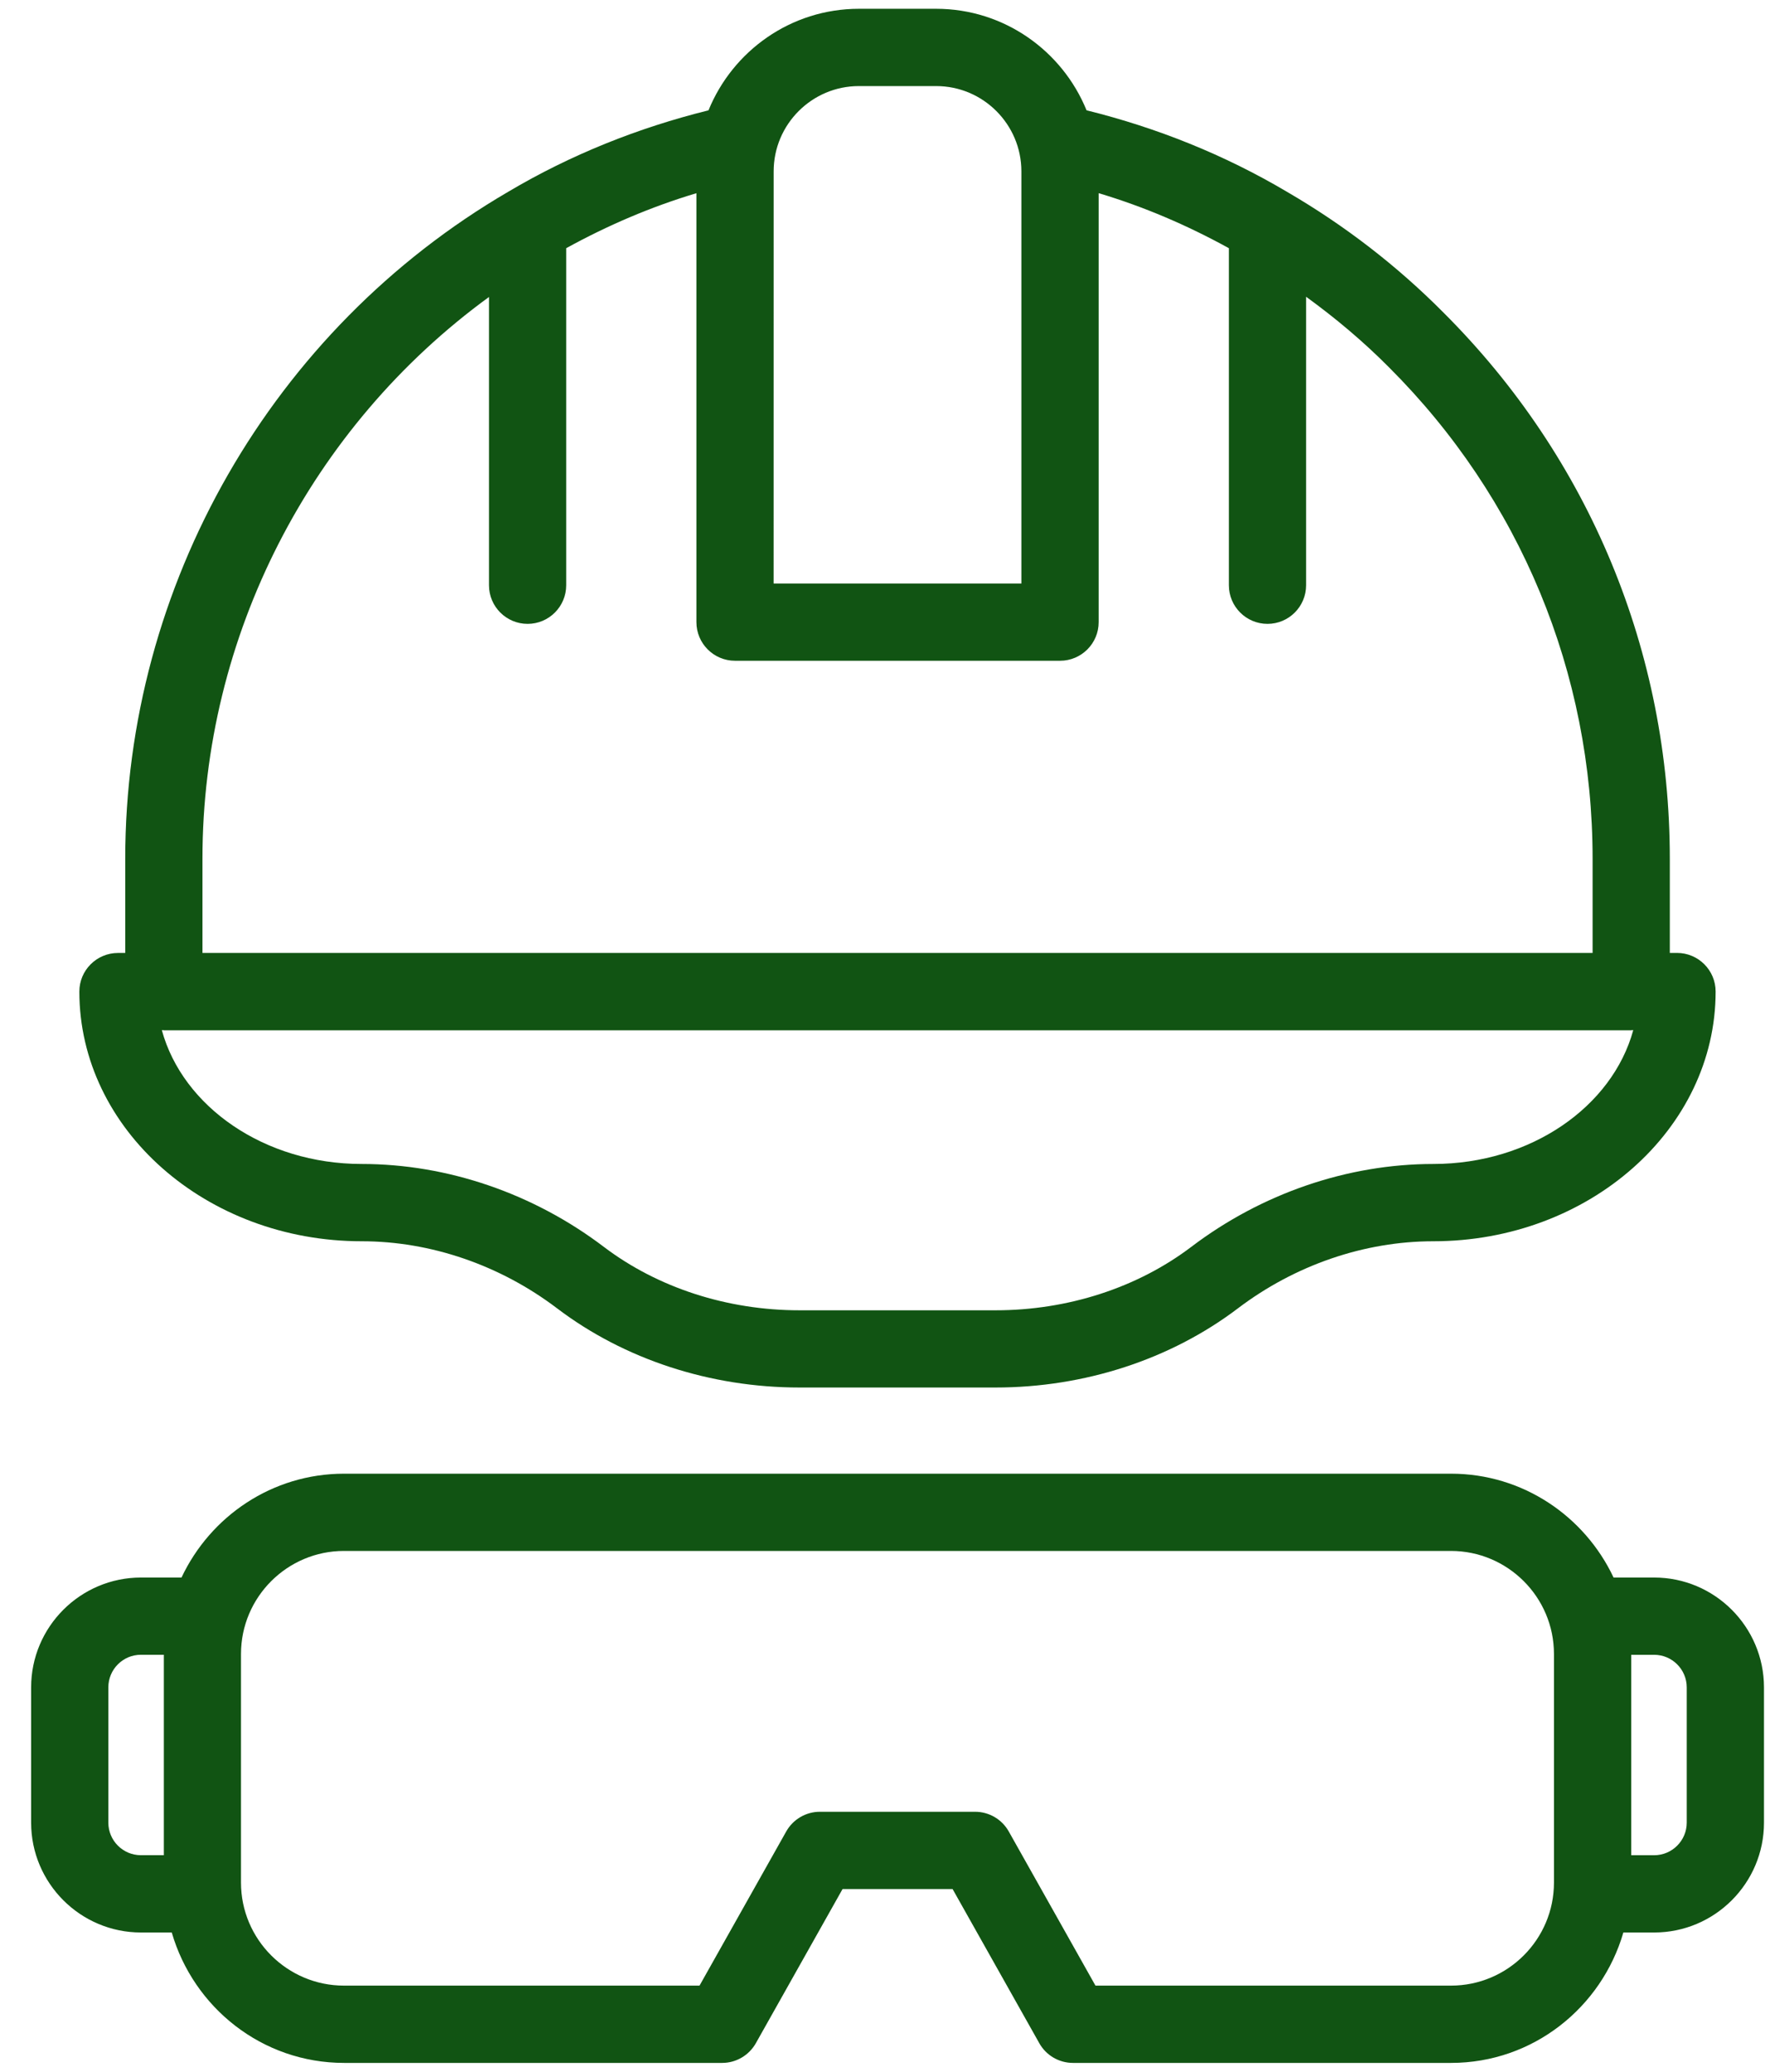
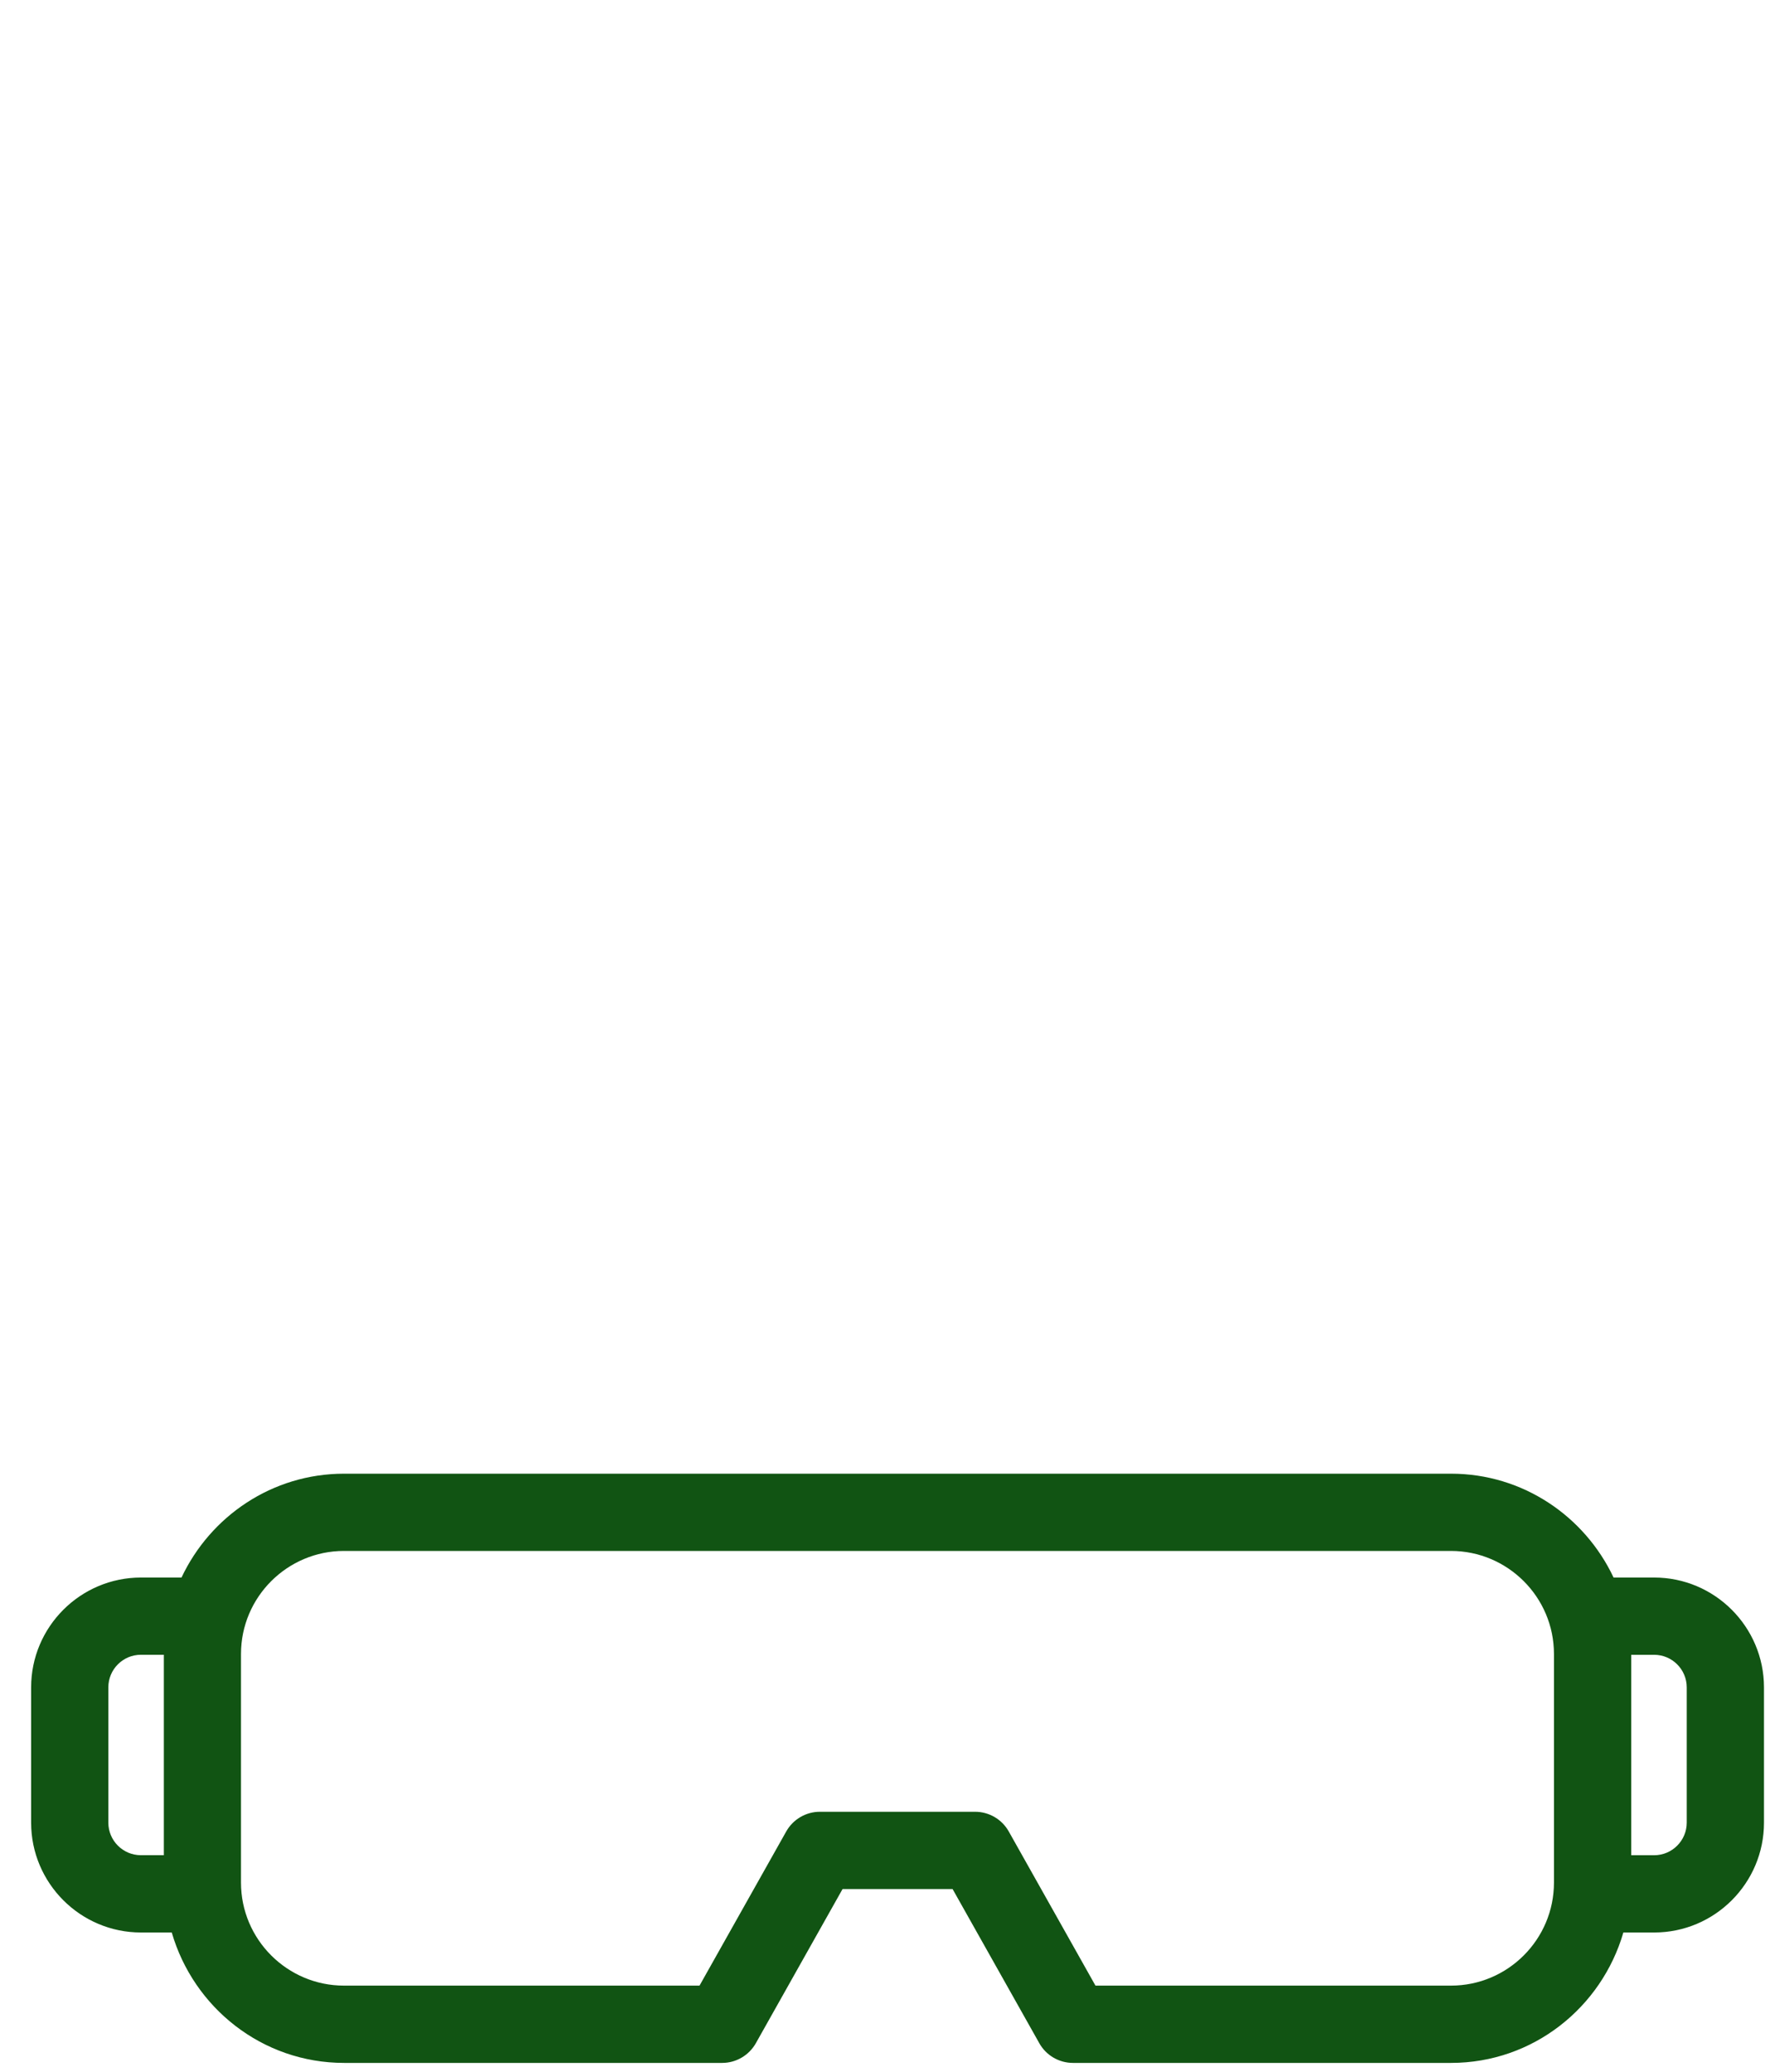
<svg xmlns="http://www.w3.org/2000/svg" width="53" height="62" viewBox="0 0 53 62" fill="none">
-   <path d="M10.832 37.148C12.896 37.148 14.974 37.861 16.683 39.157C18.698 40.685 21.275 41.525 23.939 41.525H29.809C32.474 41.525 35.051 40.684 37.066 39.157C38.776 37.861 40.853 37.148 42.917 37.148C47.579 37.148 51.372 33.796 51.372 29.675C51.372 29.037 50.854 28.519 50.216 28.519H50V25.7C50 19.517 47.592 13.712 43.225 9.357C41.84 7.961 40.262 6.743 38.541 5.743C36.668 4.633 34.647 3.824 32.535 3.301C31.81 1.523 30.067 0.263 28.031 0.263H25.719C23.683 0.263 21.94 1.523 21.215 3.302C19.103 3.825 17.081 4.634 15.215 5.741C8.144 9.865 3.75 17.514 3.75 25.701V28.52H3.533C2.894 28.52 2.376 29.038 2.376 29.676C2.377 33.796 6.17 37.148 10.832 37.148ZM23.166 5.129C23.166 3.721 24.312 2.576 25.719 2.576H28.031C29.439 2.576 30.584 3.722 30.584 5.129V17.463H23.165L23.166 5.129ZM6.062 25.701C6.062 19.035 9.307 12.774 14.642 8.888V17.515C14.642 18.153 15.16 18.671 15.798 18.671C16.436 18.671 16.954 18.153 16.954 17.515V7.428C18.196 6.745 19.497 6.187 20.853 5.782V18.619C20.853 19.257 21.371 19.775 22.009 19.775H31.742C32.38 19.775 32.898 19.257 32.898 18.619V5.781C34.252 6.185 35.553 6.743 36.797 7.428V17.515C36.797 18.153 37.315 18.671 37.953 18.671C38.591 18.671 39.109 18.153 39.109 17.515V8.881C39.992 9.522 40.825 10.221 41.588 10.99C45.521 14.913 47.688 20.137 47.688 25.701V28.52H6.062V25.701ZM4.892 30.831C4.897 30.831 4.902 30.834 4.906 30.834H48.844C48.848 30.834 48.853 30.831 48.858 30.831H48.905C48.278 33.122 45.832 34.835 42.918 34.835C40.353 34.835 37.78 35.716 35.671 37.316C34.055 38.54 31.973 39.214 29.811 39.214H23.94C21.777 39.214 19.696 38.54 18.081 37.316C15.972 35.716 13.398 34.835 10.833 34.835C7.919 34.835 5.473 33.122 4.846 30.831H4.892Z" fill="#115413" />
  <path d="M49.531 47.212H48.316C47.453 45.381 45.603 44.104 43.449 44.104H10.303C8.148 44.104 6.298 45.381 5.435 47.212H4.221C2.408 47.212 0.932 48.687 0.932 50.5V54.547C0.932 56.36 2.408 57.835 4.221 57.835H5.143C5.795 60.081 7.849 61.738 10.303 61.738H21.625C22.042 61.738 22.427 61.512 22.633 61.148L25.229 56.535H28.524L31.12 61.148C31.324 61.512 31.709 61.738 32.128 61.738H43.45C45.903 61.738 47.956 60.081 48.609 57.835H49.532C51.345 57.835 52.82 56.36 52.82 54.547V50.5C52.819 48.687 51.344 47.212 49.531 47.212ZM4.906 55.522H4.219C3.682 55.522 3.244 55.085 3.244 54.546V50.499C3.244 49.961 3.681 49.523 4.219 49.523H4.906V55.522ZM46.531 56.342C46.531 58.042 45.148 59.425 43.448 59.425H32.802L30.206 54.812C30.002 54.448 29.616 54.222 29.198 54.222H24.55C24.132 54.222 23.747 54.448 23.542 54.812L20.946 59.425H10.3C8.601 59.425 7.216 58.042 7.216 56.342V49.5C7.216 47.8 8.599 46.416 10.3 46.416H43.446C45.148 46.416 46.531 47.8 46.531 49.5V56.342ZM50.507 54.547C50.507 55.085 50.069 55.523 49.531 55.523H48.844V49.524H49.531C50.068 49.524 50.507 49.961 50.507 50.5V54.547Z" fill="#115413" />
</svg>